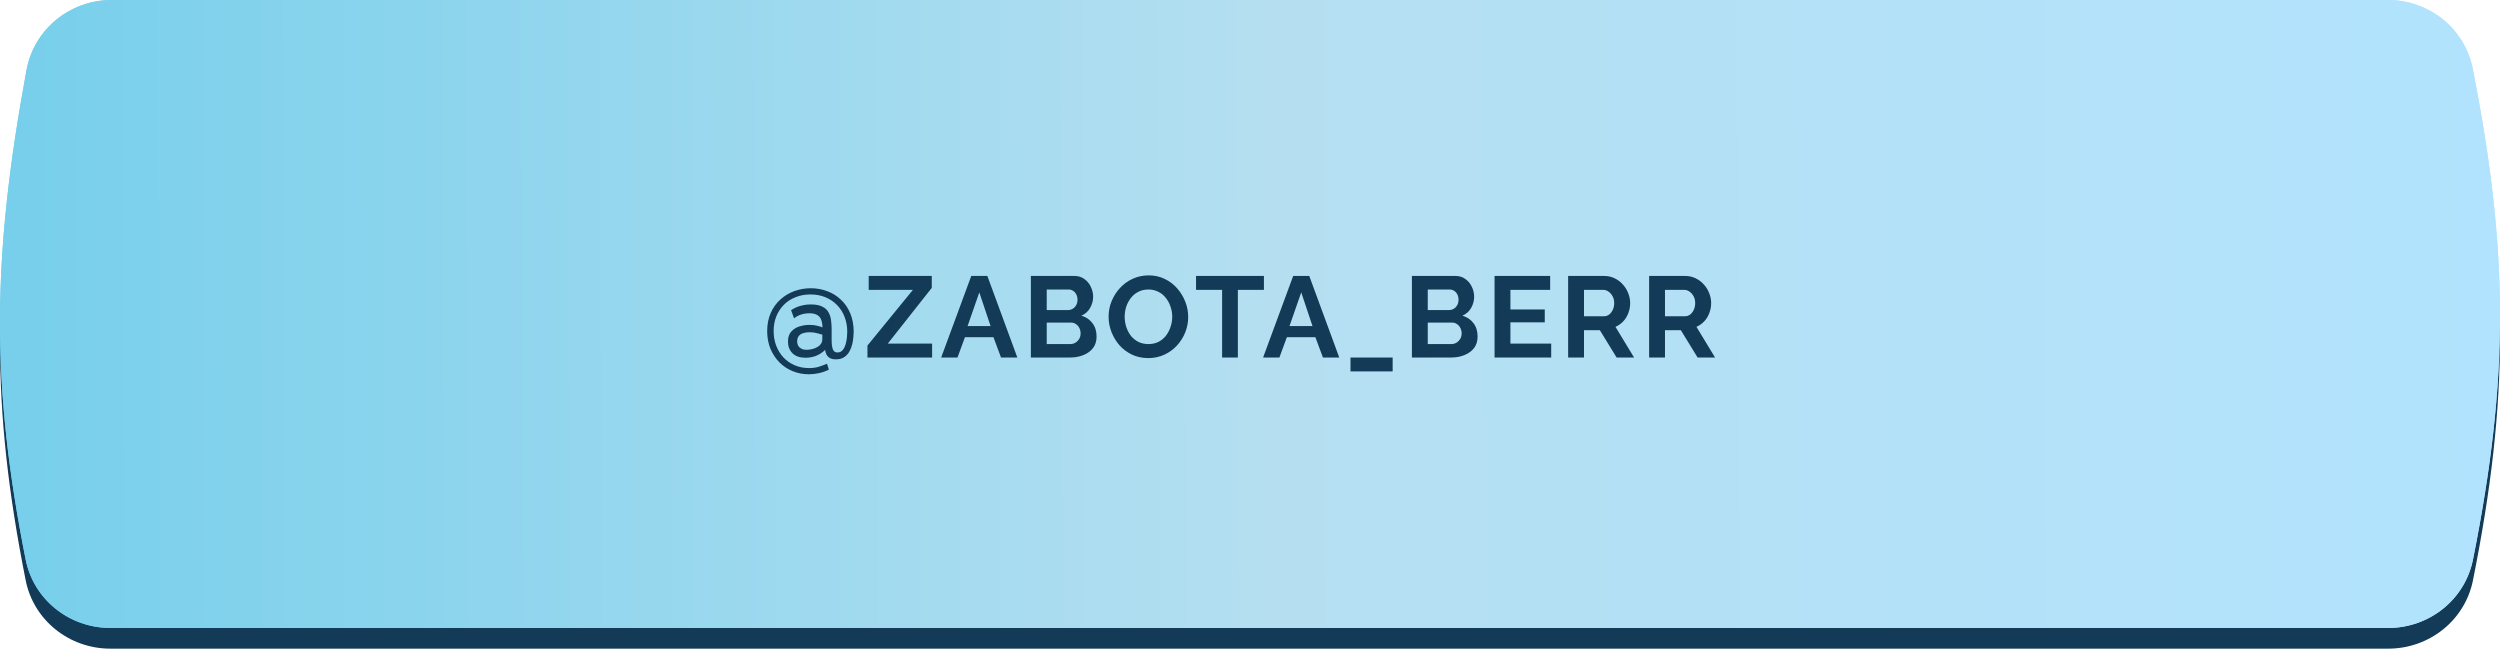
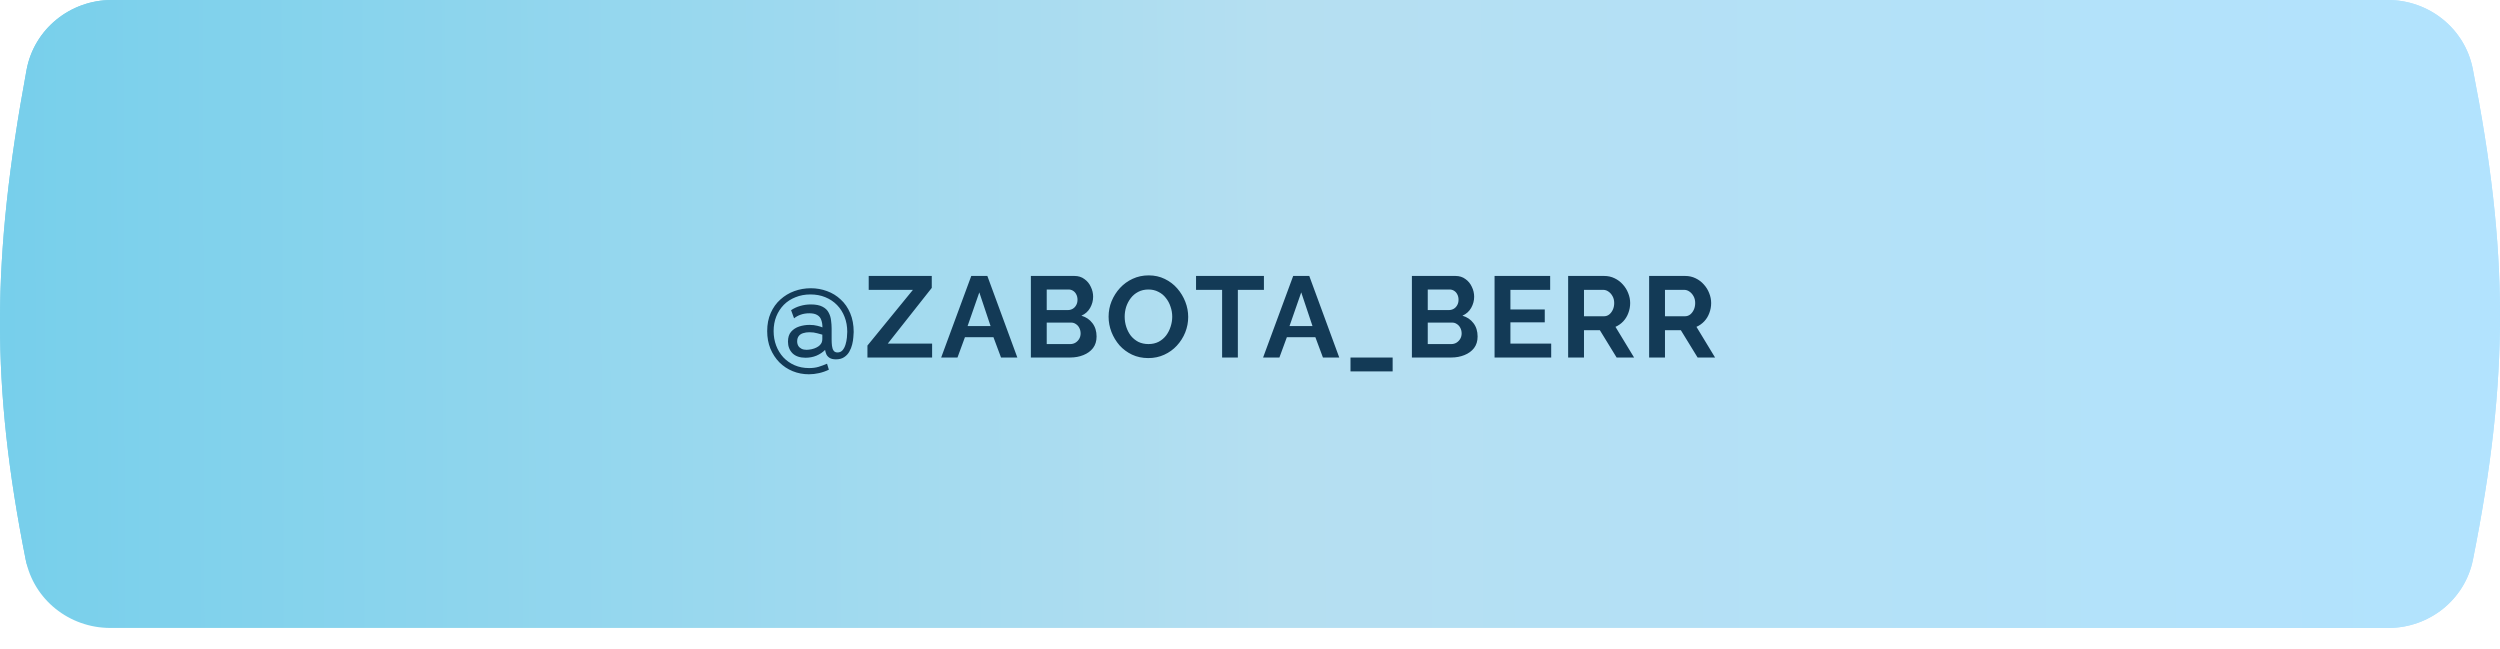
<svg xmlns="http://www.w3.org/2000/svg" width="370" height="96" viewBox="0 0 370 96" fill="none">
-   <path d="M3.927 13.419C5.045 7.371 10.383 3.064 16.534 3.064H353.41C359.493 3.064 364.796 7.281 365.97 13.25C371.279 40.235 371.397 58.883 366.001 85.88C364.814 91.82 359.524 96 353.467 96H16.322C10.268 96 4.977 91.821 3.799 85.883C-1.315 60.111 -1.26 41.458 3.927 13.419Z" fill="#133A56" />
  <path d="M3.927 10.355C5.045 4.307 10.383 0 16.534 0H353.41C359.493 0 364.796 4.217 365.97 10.186C371.279 37.171 371.397 55.819 366.001 82.816C364.814 88.756 359.524 92.936 353.467 92.936H16.322C10.268 92.936 4.977 88.757 3.799 82.819C-1.315 57.047 -1.26 38.394 3.927 10.355Z" fill="url(#paint0_linear_40_67)" />
-   <path d="M3.927 10.355C5.045 4.307 10.383 0 16.534 0H353.41C359.493 0 364.796 4.217 365.97 10.186C371.279 37.171 371.397 55.819 366.001 82.816C364.814 88.756 359.524 92.936 353.467 92.936H16.322C10.268 92.936 4.977 88.757 3.799 82.819C-1.315 57.047 -1.26 38.394 3.927 10.355Z" fill="url(#paint1_linear_40_67)" />
+   <path d="M3.927 10.355C5.045 4.307 10.383 0 16.534 0H353.41C359.493 0 364.796 4.217 365.97 10.186C371.279 37.171 371.397 55.819 366.001 82.816C364.814 88.756 359.524 92.936 353.467 92.936C10.268 92.936 4.977 88.757 3.799 82.819C-1.315 57.047 -1.26 38.394 3.927 10.355Z" fill="url(#paint1_linear_40_67)" />
  <path d="M120.004 42.66C120.843 42.66 121.642 42.801 122.401 43.085C123.161 43.357 123.835 43.77 124.424 44.326C125.025 44.87 125.495 45.55 125.835 46.366C126.175 47.17 126.345 48.094 126.345 49.137C126.345 49.329 126.328 49.59 126.294 49.919C126.272 50.247 126.215 50.599 126.124 50.973C126.034 51.347 125.892 51.704 125.699 52.044C125.518 52.372 125.263 52.644 124.934 52.86C124.617 53.075 124.215 53.183 123.727 53.183C123.319 53.183 123.002 53.109 122.775 52.962C122.56 52.826 122.401 52.65 122.299 52.435C122.209 52.219 122.146 52.004 122.112 51.789C121.761 52.14 121.336 52.423 120.837 52.639C120.339 52.843 119.8 52.945 119.222 52.945C118.384 52.945 117.738 52.724 117.284 52.282C116.842 51.828 116.621 51.256 116.621 50.565C116.621 49.941 116.774 49.454 117.08 49.103C117.398 48.74 117.8 48.479 118.287 48.321C118.786 48.162 119.29 48.083 119.8 48.083C120.254 48.083 120.645 48.128 120.973 48.219C121.302 48.298 121.551 48.377 121.721 48.457C121.721 48.049 121.665 47.686 121.551 47.369C121.449 47.051 121.257 46.808 120.973 46.638C120.69 46.456 120.293 46.366 119.783 46.366C119.319 46.366 118.894 46.434 118.508 46.57C118.123 46.706 117.794 46.887 117.522 47.114L117.08 45.907C117.5 45.623 117.953 45.414 118.44 45.278C118.939 45.13 119.46 45.057 120.004 45.057C120.741 45.057 121.319 45.17 121.738 45.397C122.158 45.612 122.458 45.901 122.639 46.264C122.832 46.615 122.951 47 122.996 47.42C123.053 47.828 123.081 48.224 123.081 48.61V50.242C123.081 50.57 123.098 50.882 123.132 51.177C123.166 51.471 123.246 51.709 123.37 51.891C123.495 52.072 123.688 52.163 123.948 52.163C124.254 52.163 124.504 52.055 124.696 51.84C124.889 51.613 125.036 51.33 125.138 50.99C125.24 50.65 125.308 50.31 125.342 49.97C125.376 49.618 125.393 49.329 125.393 49.103C125.393 48.309 125.263 47.578 125.002 46.91C124.742 46.23 124.368 45.64 123.88 45.142C123.393 44.643 122.815 44.258 122.146 43.986C121.489 43.714 120.752 43.578 119.936 43.578C119.143 43.578 118.412 43.714 117.743 43.986C117.075 44.246 116.497 44.62 116.009 45.108C115.533 45.595 115.159 46.173 114.887 46.842C114.627 47.499 114.496 48.219 114.496 49.001C114.496 49.76 114.621 50.474 114.87 51.143C115.12 51.8 115.471 52.378 115.924 52.877C116.389 53.375 116.944 53.766 117.59 54.05C118.236 54.333 118.956 54.475 119.749 54.475C120.282 54.475 120.752 54.412 121.16 54.288C121.568 54.163 121.982 54.01 122.401 53.829L122.673 54.713C122.209 54.939 121.721 55.109 121.211 55.223C120.713 55.336 120.214 55.393 119.715 55.393C118.865 55.393 118.066 55.24 117.318 54.934C116.57 54.628 115.913 54.191 115.346 53.625C114.791 53.058 114.349 52.384 114.02 51.602C113.703 50.82 113.544 49.953 113.544 49.001C113.544 47.992 113.72 47.097 114.071 46.315C114.423 45.521 114.899 44.858 115.499 44.326C116.1 43.782 116.786 43.368 117.556 43.085C118.338 42.801 119.154 42.66 120.004 42.66ZM120.837 51.432C121.041 51.33 121.206 51.216 121.33 51.092C121.466 50.956 121.563 50.814 121.619 50.667C121.676 50.508 121.704 50.344 121.704 50.174V49.528C121.546 49.482 121.296 49.414 120.956 49.324C120.616 49.222 120.231 49.171 119.8 49.171C119.449 49.171 119.137 49.216 118.865 49.307C118.593 49.386 118.378 49.528 118.219 49.732C118.061 49.936 117.981 50.196 117.981 50.514C117.981 50.774 118.038 51.001 118.151 51.194C118.265 51.375 118.423 51.517 118.627 51.619C118.831 51.721 119.075 51.772 119.358 51.772C119.585 51.772 119.834 51.743 120.106 51.687C120.378 51.63 120.622 51.545 120.837 51.432ZM128.381 51.143L135.113 42.898H128.568V40.841H137.901V42.609L131.39 50.854H137.952V52.911H128.381V51.143ZM143.748 40.841H146.128L150.565 52.911H148.151L147.029 49.902H142.813L141.708 52.911H139.294L143.748 40.841ZM146.604 48.253L144.938 43.272L143.204 48.253H146.604ZM162.293 49.8C162.293 50.48 162.117 51.052 161.766 51.517C161.414 51.97 160.938 52.316 160.338 52.554C159.748 52.792 159.102 52.911 158.4 52.911H152.569V40.841H159.029C159.595 40.841 160.083 40.994 160.491 41.3C160.91 41.594 161.227 41.98 161.443 42.456C161.669 42.92 161.783 43.408 161.783 43.918C161.783 44.496 161.635 45.045 161.341 45.567C161.046 46.088 160.615 46.473 160.049 46.723C160.74 46.927 161.284 47.295 161.681 47.828C162.089 48.36 162.293 49.018 162.293 49.8ZM159.93 49.358C159.93 49.052 159.867 48.78 159.743 48.542C159.618 48.292 159.448 48.1 159.233 47.964C159.029 47.816 158.791 47.743 158.519 47.743H154.915V50.922H158.4C158.683 50.922 158.938 50.854 159.165 50.718C159.403 50.57 159.59 50.378 159.726 50.14C159.862 49.902 159.93 49.641 159.93 49.358ZM154.915 42.847V45.89H158.043C158.303 45.89 158.541 45.827 158.757 45.703C158.972 45.578 159.142 45.402 159.267 45.176C159.403 44.949 159.471 44.677 159.471 44.36C159.471 44.054 159.408 43.787 159.284 43.561C159.17 43.334 159.012 43.158 158.808 43.034C158.615 42.909 158.394 42.847 158.145 42.847H154.915ZM169.954 52.996C169.07 52.996 168.266 52.826 167.54 52.486C166.826 52.146 166.209 51.687 165.687 51.109C165.177 50.519 164.781 49.862 164.497 49.137C164.214 48.4 164.072 47.646 164.072 46.876C164.072 46.071 164.22 45.306 164.514 44.581C164.82 43.844 165.234 43.192 165.755 42.626C166.288 42.048 166.911 41.594 167.625 41.266C168.351 40.926 169.144 40.756 170.005 40.756C170.878 40.756 171.671 40.931 172.385 41.283C173.111 41.634 173.728 42.104 174.238 42.694C174.748 43.283 175.145 43.94 175.428 44.666C175.712 45.391 175.853 46.139 175.853 46.91C175.853 47.703 175.706 48.468 175.411 49.205C175.117 49.93 174.703 50.582 174.17 51.16C173.649 51.726 173.026 52.174 172.3 52.503C171.586 52.831 170.804 52.996 169.954 52.996ZM166.452 46.876C166.452 47.397 166.532 47.901 166.69 48.389C166.849 48.876 167.076 49.312 167.37 49.698C167.676 50.072 168.045 50.372 168.475 50.599C168.917 50.814 169.416 50.922 169.971 50.922C170.538 50.922 171.042 50.808 171.484 50.582C171.926 50.344 172.295 50.032 172.589 49.647C172.884 49.25 173.105 48.814 173.252 48.338C173.411 47.85 173.49 47.363 173.49 46.876C173.49 46.354 173.405 45.856 173.235 45.38C173.077 44.892 172.844 44.462 172.538 44.088C172.244 43.702 171.875 43.402 171.433 43.187C171.003 42.96 170.515 42.847 169.971 42.847C169.393 42.847 168.883 42.966 168.441 43.204C168.011 43.43 167.648 43.736 167.353 44.122C167.059 44.507 166.832 44.938 166.673 45.414C166.526 45.89 166.452 46.377 166.452 46.876ZM187.061 42.898H183.202V52.911H180.873V42.898H177.014V40.841H187.061V42.898ZM191.392 40.841H193.772L198.209 52.911H195.795L194.673 49.902H190.457L189.352 52.911H186.938L191.392 40.841ZM194.248 48.253L192.582 43.272L190.848 48.253H194.248ZM199.872 54.968V52.911H206.111V54.968H199.872ZM218.685 49.8C218.685 50.48 218.509 51.052 218.158 51.517C217.806 51.97 217.33 52.316 216.73 52.554C216.14 52.792 215.494 52.911 214.792 52.911H208.961V40.841H215.421C215.987 40.841 216.475 40.994 216.883 41.3C217.302 41.594 217.619 41.98 217.835 42.456C218.061 42.92 218.175 43.408 218.175 43.918C218.175 44.496 218.027 45.045 217.733 45.567C217.438 46.088 217.007 46.473 216.441 46.723C217.132 46.927 217.676 47.295 218.073 47.828C218.481 48.36 218.685 49.018 218.685 49.8ZM216.322 49.358C216.322 49.052 216.259 48.78 216.135 48.542C216.01 48.292 215.84 48.1 215.625 47.964C215.421 47.816 215.183 47.743 214.911 47.743H211.307V50.922H214.792C215.075 50.922 215.33 50.854 215.557 50.718C215.795 50.57 215.982 50.378 216.118 50.14C216.254 49.902 216.322 49.641 216.322 49.358ZM211.307 42.847V45.89H214.435C214.695 45.89 214.933 45.827 215.149 45.703C215.364 45.578 215.534 45.402 215.659 45.176C215.795 44.949 215.863 44.677 215.863 44.36C215.863 44.054 215.8 43.787 215.676 43.561C215.562 43.334 215.404 43.158 215.2 43.034C215.007 42.909 214.786 42.847 214.537 42.847H211.307ZM229.577 50.854V52.911H221.196V40.841H229.424V42.898H223.542V45.805H228.625V47.709H223.542V50.854H229.577ZM232.085 52.911V40.841H237.423C237.979 40.841 238.489 40.954 238.953 41.181C239.429 41.407 239.837 41.713 240.177 42.099C240.529 42.484 240.795 42.915 240.976 43.391C241.169 43.867 241.265 44.354 241.265 44.853C241.265 45.363 241.175 45.856 240.993 46.332C240.823 46.796 240.574 47.204 240.245 47.556C239.917 47.907 239.531 48.179 239.089 48.372L241.843 52.911H239.259L236.777 48.865H234.431V52.911H232.085ZM234.431 46.808H237.372C237.667 46.808 237.928 46.723 238.154 46.553C238.381 46.371 238.562 46.133 238.698 45.839C238.834 45.544 238.902 45.215 238.902 44.853C238.902 44.467 238.823 44.133 238.664 43.85C238.506 43.555 238.302 43.323 238.052 43.153C237.814 42.983 237.554 42.898 237.27 42.898H234.431V46.808ZM244.071 52.911V40.841H249.409C249.964 40.841 250.474 40.954 250.939 41.181C251.415 41.407 251.823 41.713 252.163 42.099C252.514 42.484 252.781 42.915 252.962 43.391C253.155 43.867 253.251 44.354 253.251 44.853C253.251 45.363 253.16 45.856 252.979 46.332C252.809 46.796 252.56 47.204 252.231 47.556C251.902 47.907 251.517 48.179 251.075 48.372L253.829 52.911H251.245L248.763 48.865H246.417V52.911H244.071ZM246.417 46.808H249.358C249.653 46.808 249.913 46.723 250.14 46.553C250.367 46.371 250.548 46.133 250.684 45.839C250.82 45.544 250.888 45.215 250.888 44.853C250.888 44.467 250.809 44.133 250.65 43.85C250.491 43.555 250.287 43.323 250.038 43.153C249.8 42.983 249.539 42.898 249.256 42.898H246.417V46.808Z" fill="#133A56" />
  <defs>
    <linearGradient id="paint0_linear_40_67" x1="0.742" y1="56.536" x2="370.799" y2="55.553" gradientUnits="userSpaceOnUse">
      <stop stop-color="#77CFEB" />
      <stop offset="0.509" stop-color="#B5DFF1" />
      <stop offset="1" stop-color="#B2E3FE" />
    </linearGradient>
    <linearGradient id="paint1_linear_40_67" x1="0.742" y1="56.536" x2="370.799" y2="55.553" gradientUnits="userSpaceOnUse">
      <stop stop-color="#77CFEB" />
      <stop offset="0.509" stop-color="#B5DFF1" />
      <stop offset="1" stop-color="#B2E3FE" />
    </linearGradient>
  </defs>
</svg>